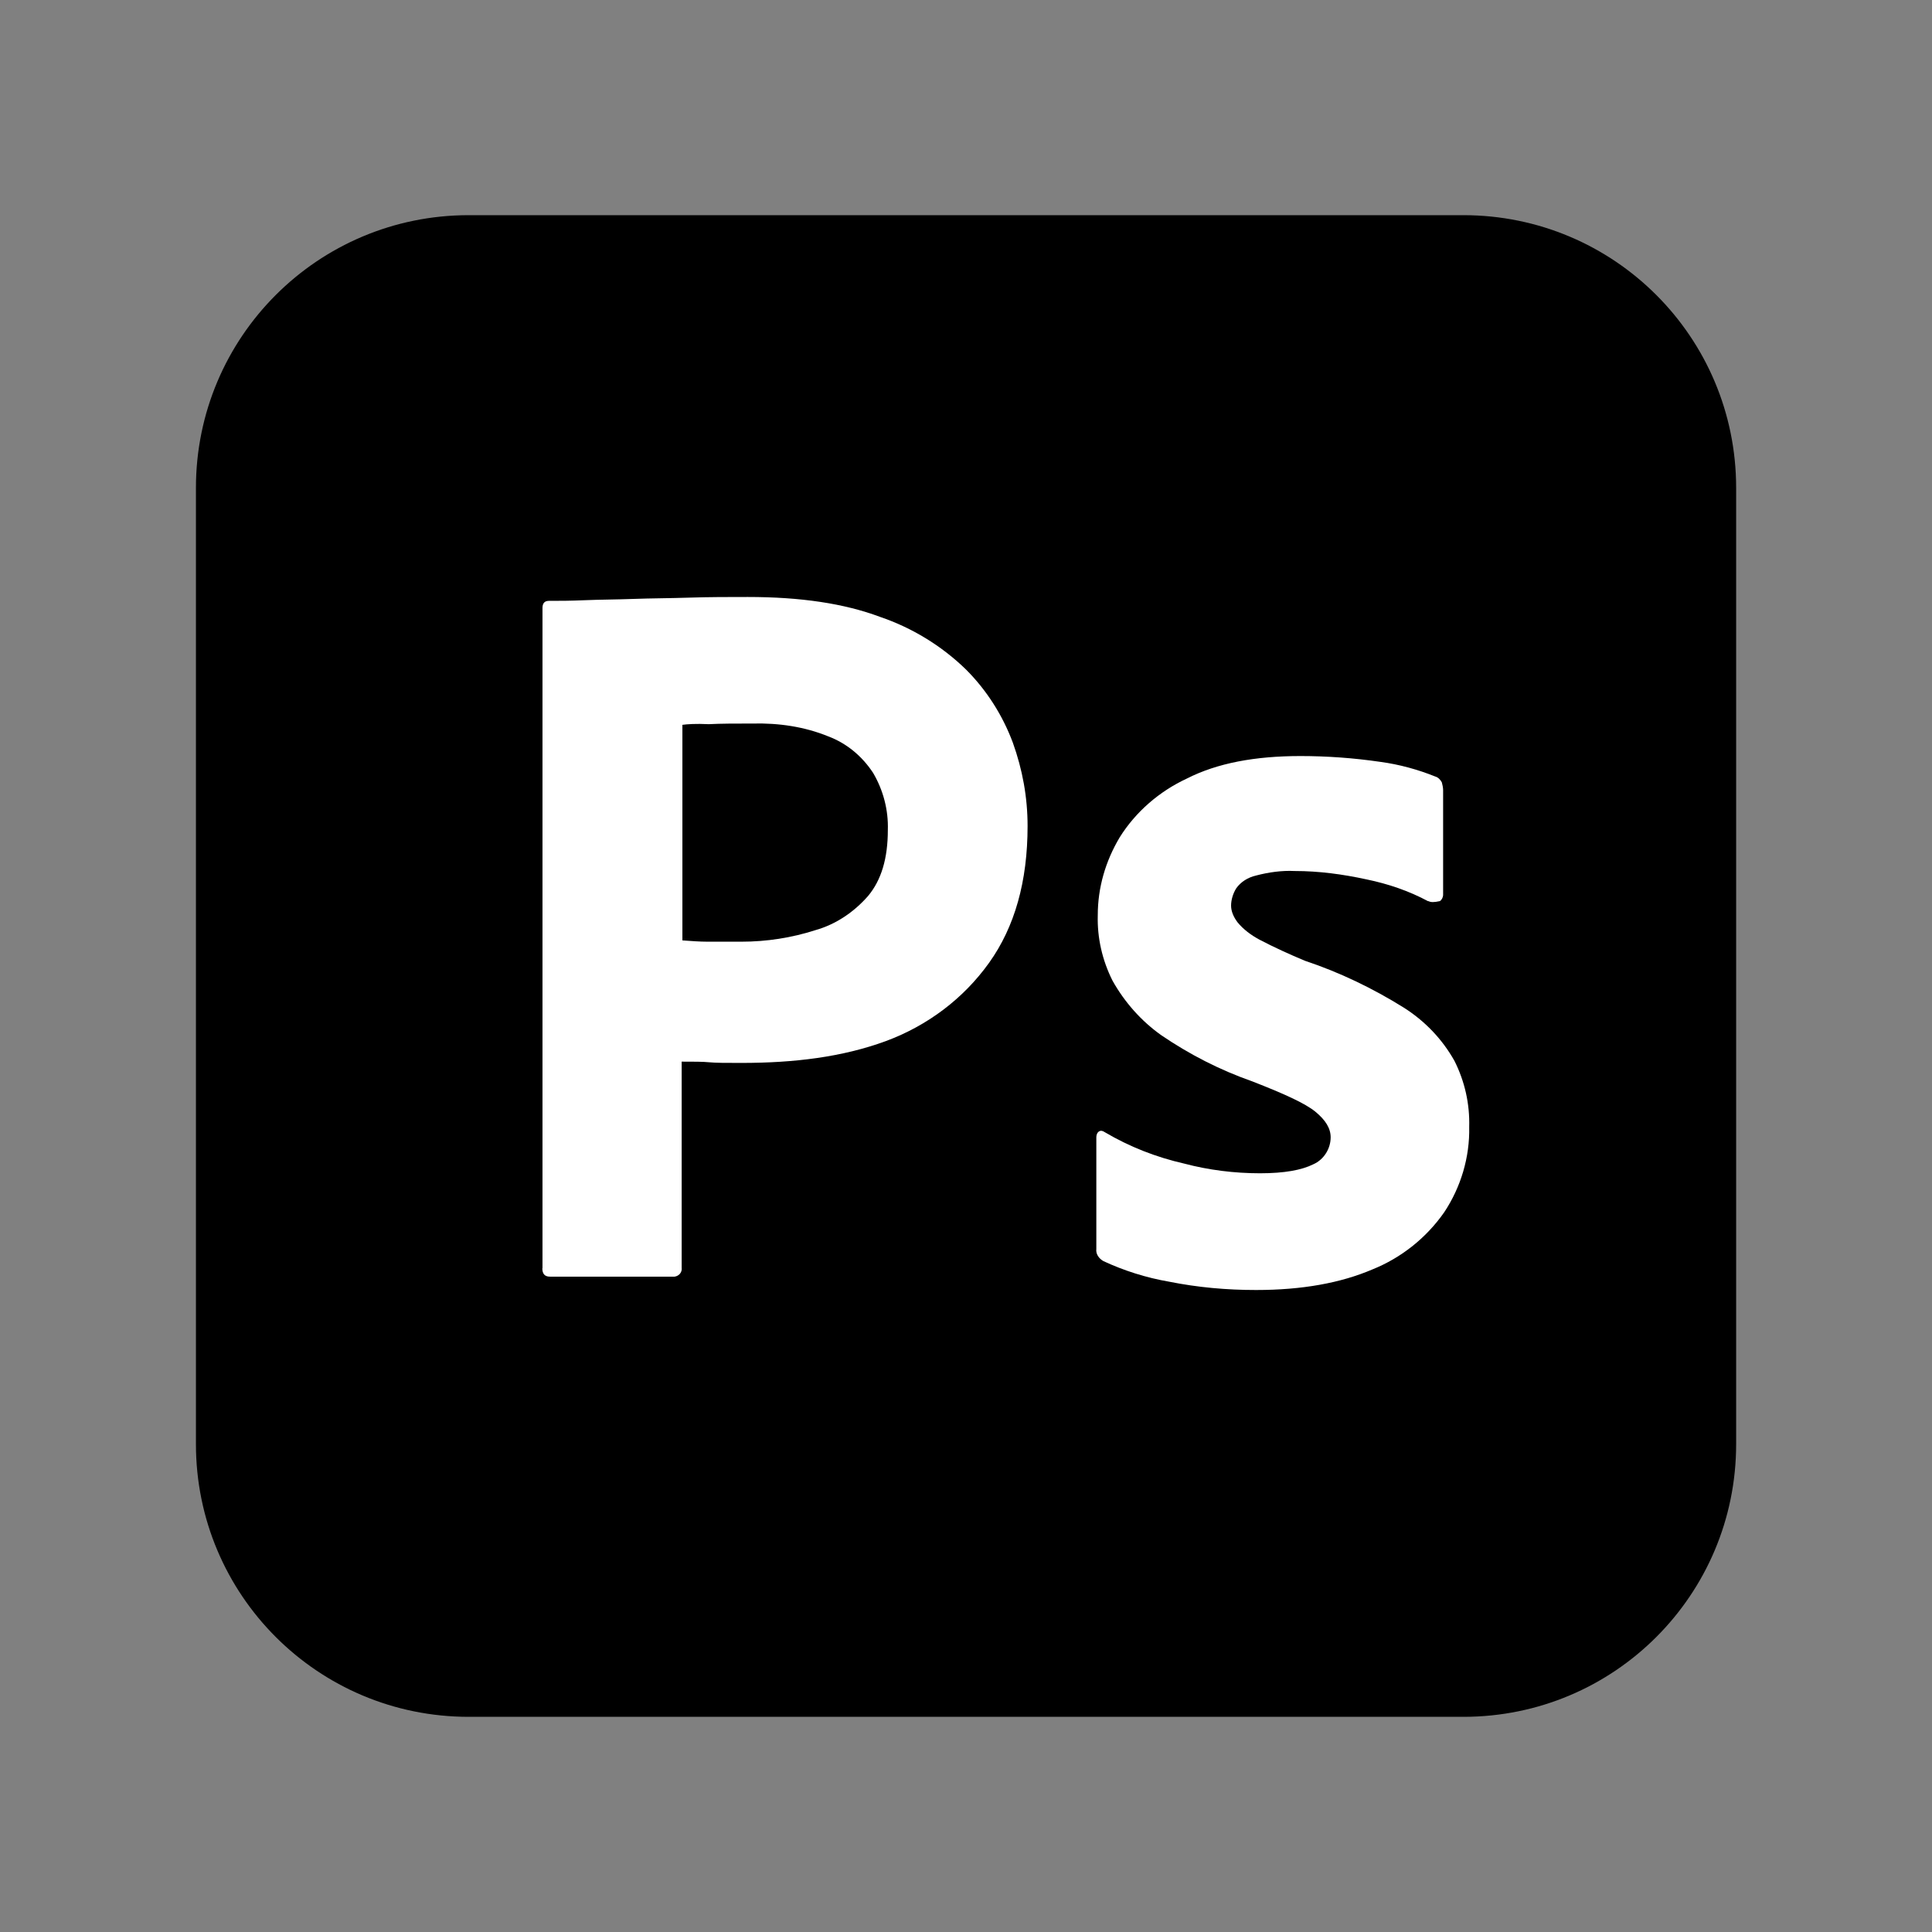
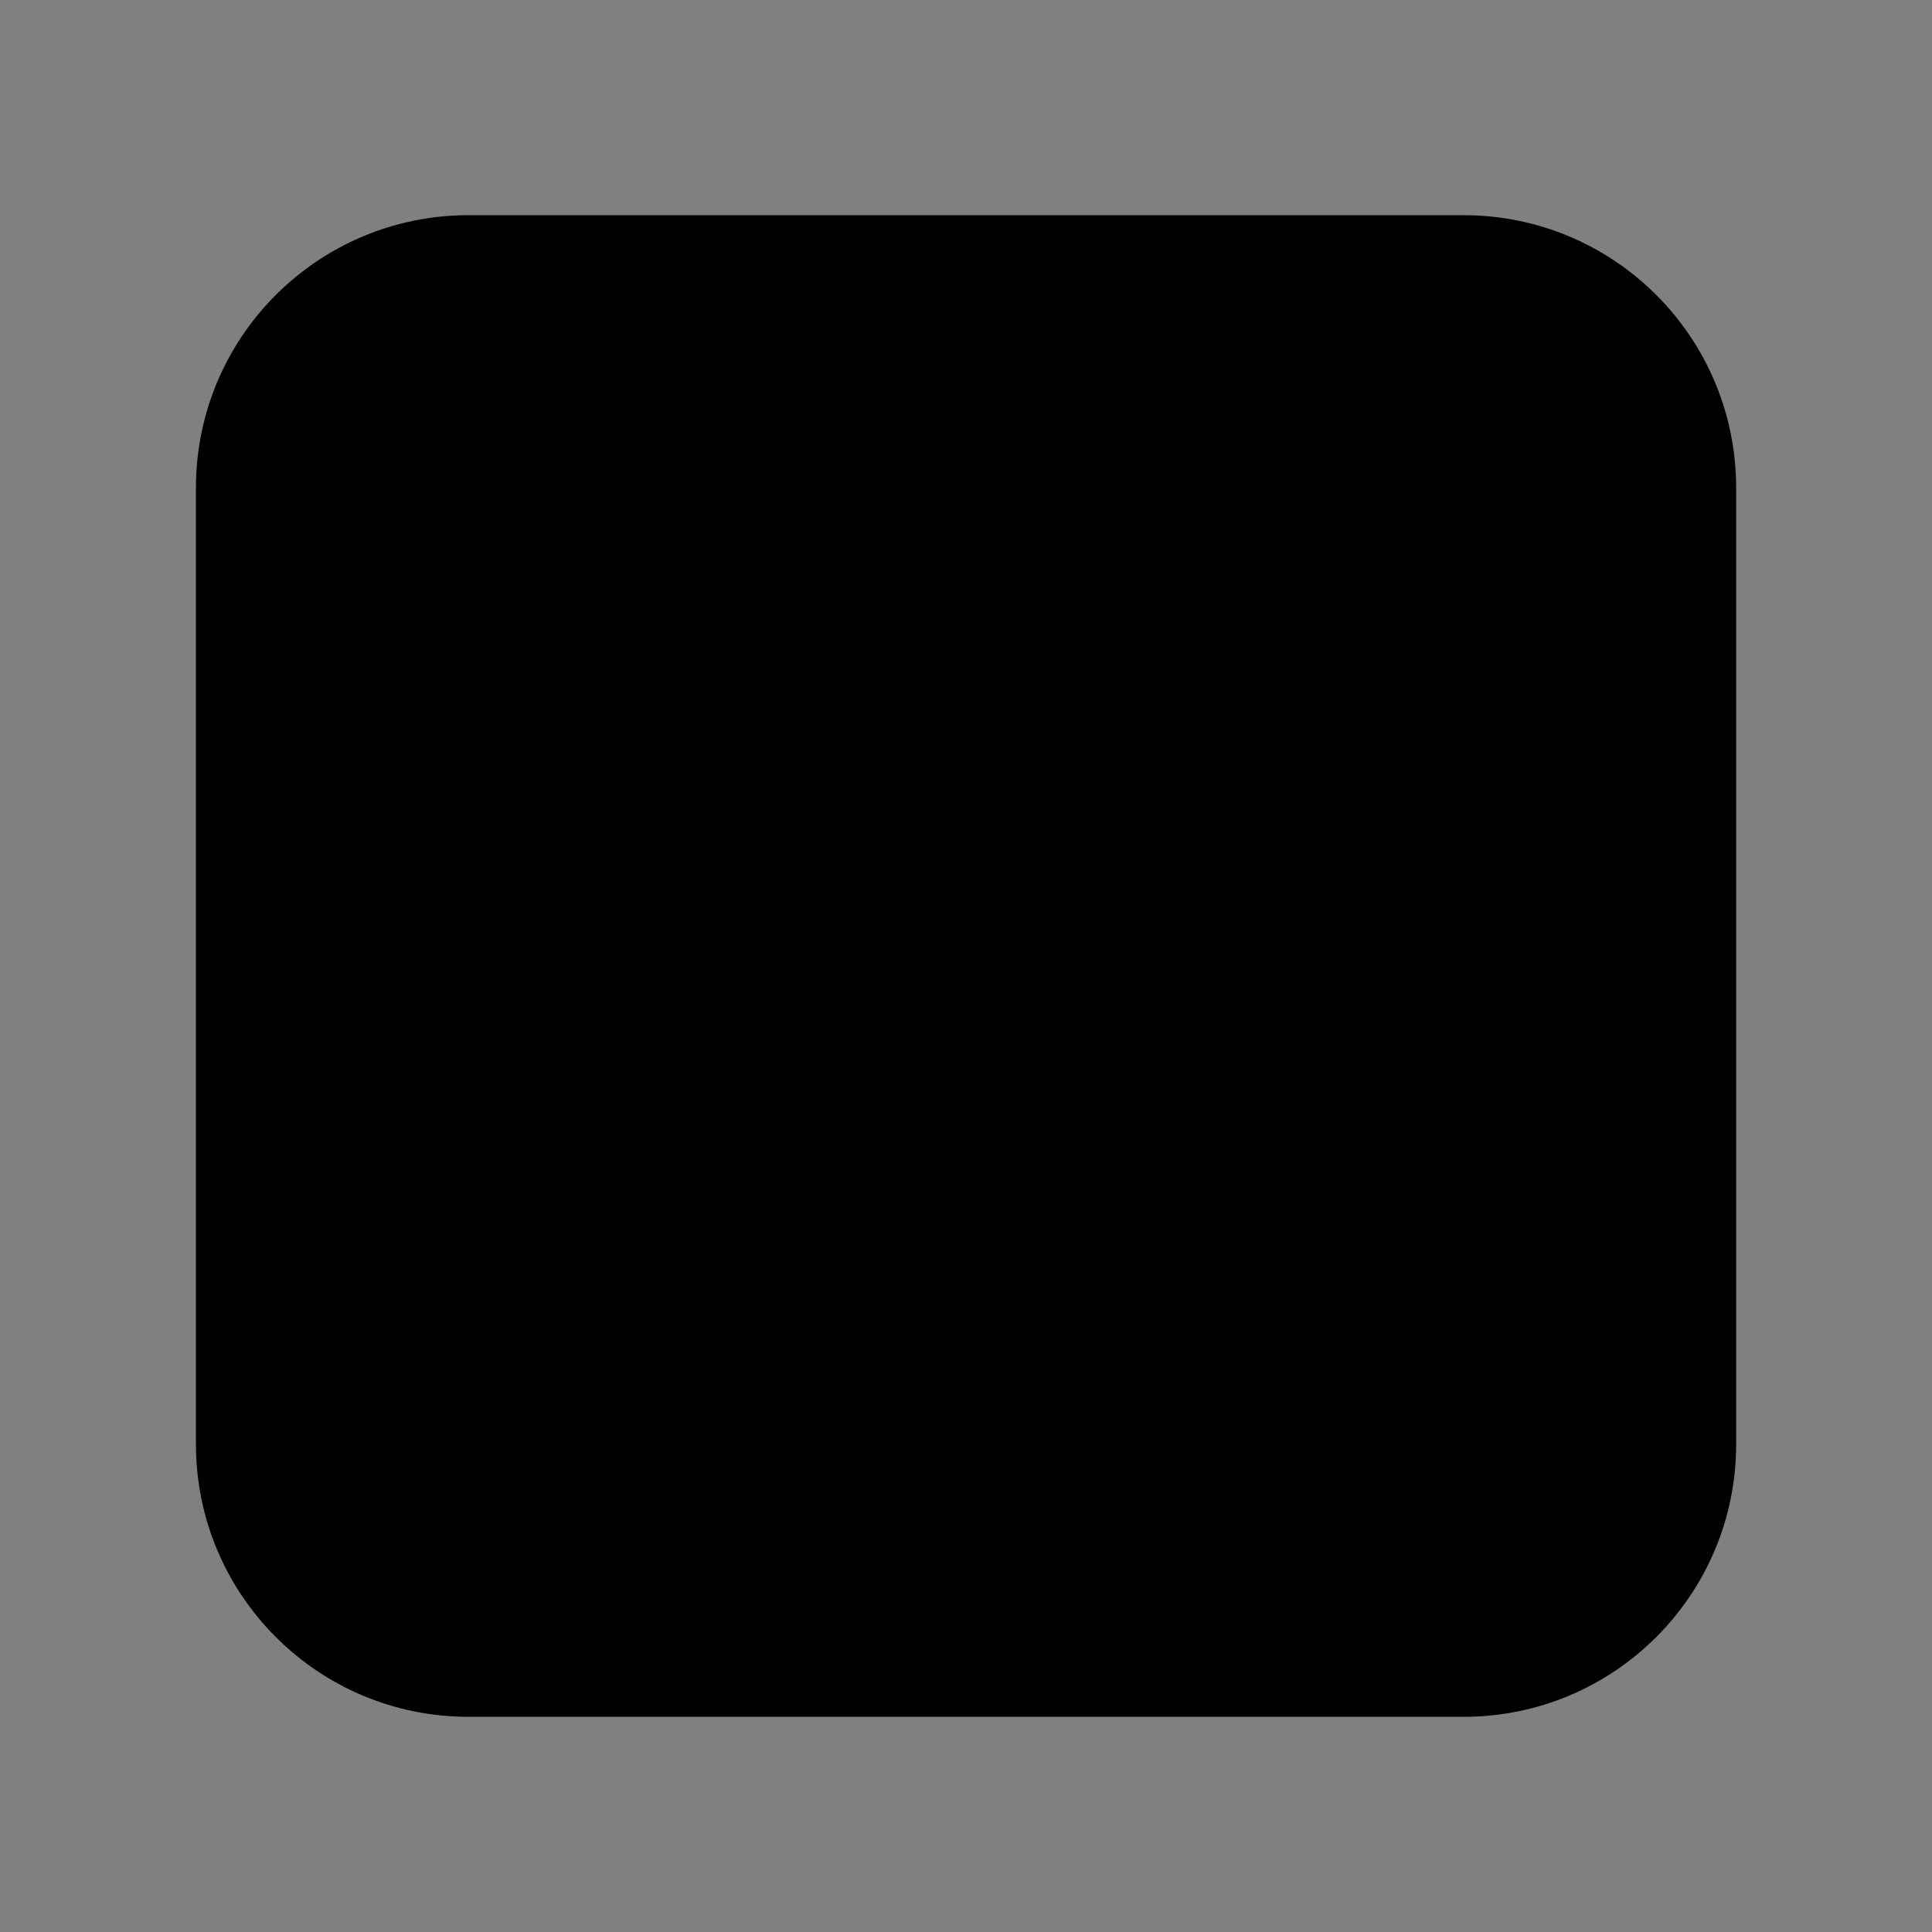
<svg xmlns="http://www.w3.org/2000/svg" width="24" height="24" version="1.1" xml:space="preserve">
  <rect width="100%" height="100%" fill="#808080" stroke="none" />
  <g>
    <title>Layer 1</title>
    <g id="Surfaces">
      <g id="Photo_Surface">
        <g id="Outline_no_shadow">
          <path class="st0" d="m5.822,2.673l12.357,0c1.873,0 3.388,1.515 3.388,3.388l0,11.878c0,1.873 -1.515,3.388 -3.388,3.388l-12.357,0c-1.873,0 -3.388,-1.515 -3.388,-3.388l0,-11.878c0,-1.873 1.515,-3.388 3.388,-3.388z" fill="#000000" id="svg_1" />
        </g>
      </g>
    </g>
    <g id="Outlined_Mnemonics_Logos">
      <g id="Ps">
-         <path class="st1" d="m6.739,15.755l0,-8.203c0,-0.056 0.024,-0.088 0.08,-0.088c0.136,0 0.263,0 0.446,-0.008c0.191,-0.008 0.391,-0.008 0.606,-0.016c0.215,-0.008 0.446,-0.008 0.694,-0.016c0.247,-0.008 0.486,-0.008 0.725,-0.008c0.654,0 1.196,0.08 1.642,0.247c0.399,0.136 0.765,0.359 1.068,0.654c0.255,0.255 0.454,0.566 0.582,0.909c0.12,0.335 0.183,0.678 0.183,1.036c0,0.686 -0.159,1.252 -0.478,1.698c-0.319,0.446 -0.765,0.781 -1.283,0.973c-0.542,0.199 -1.14,0.271 -1.794,0.271c-0.191,0 -0.319,0 -0.399,-0.008c-0.08,-0.008 -0.191,-0.008 -0.343,-0.008l0,2.559c0.008,0.056 -0.032,0.104 -0.088,0.112c-0.008,0 -0.016,0 -0.032,0l-1.515,0c-0.064,0 -0.096,-0.032 -0.096,-0.104l0,-0zm1.738,-6.752l0,2.679c0.112,0.008 0.215,0.016 0.311,0.016l0.423,0c0.311,0 0.622,-0.048 0.917,-0.143c0.255,-0.072 0.478,-0.223 0.654,-0.423c0.167,-0.199 0.247,-0.47 0.247,-0.821c0.008,-0.247 -0.056,-0.494 -0.183,-0.71c-0.136,-0.207 -0.327,-0.367 -0.558,-0.454c-0.295,-0.12 -0.614,-0.167 -0.941,-0.159c-0.207,0 -0.391,0 -0.542,0.008c-0.159,-0.008 -0.271,0 -0.327,0.008l0,0z" fill="#ffffff" id="svg_2" />
-         <path class="st1" d="m17.74,11.195c-0.239,-0.128 -0.494,-0.215 -0.765,-0.271c-0.295,-0.064 -0.59,-0.104 -0.893,-0.104c-0.159,-0.008 -0.327,0.016 -0.478,0.056c-0.104,0.024 -0.191,0.08 -0.247,0.159c-0.04,0.064 -0.064,0.143 -0.064,0.215c0,0.072 0.032,0.143 0.08,0.207c0.072,0.088 0.167,0.159 0.271,0.215c0.183,0.096 0.375,0.183 0.566,0.263c0.43,0.143 0.845,0.343 1.228,0.582c0.263,0.167 0.478,0.391 0.63,0.662c0.128,0.255 0.191,0.534 0.183,0.821c0.008,0.375 -0.104,0.749 -0.311,1.06c-0.223,0.319 -0.534,0.566 -0.893,0.71c-0.391,0.167 -0.869,0.255 -1.443,0.255c-0.367,0 -0.725,-0.032 -1.084,-0.104c-0.279,-0.048 -0.558,-0.136 -0.813,-0.255c-0.056,-0.032 -0.096,-0.088 -0.088,-0.151l0,-1.387c0,-0.024 0.008,-0.056 0.032,-0.072c0.024,-0.016 0.048,-0.008 0.072,0.008c0.311,0.183 0.638,0.311 0.989,0.391c0.303,0.08 0.622,0.12 0.941,0.12c0.303,0 0.518,-0.04 0.662,-0.112c0.128,-0.056 0.215,-0.191 0.215,-0.335c0,-0.112 -0.064,-0.215 -0.191,-0.319c-0.128,-0.104 -0.391,-0.223 -0.781,-0.375c-0.407,-0.143 -0.781,-0.335 -1.132,-0.574c-0.247,-0.175 -0.454,-0.407 -0.606,-0.678c-0.128,-0.255 -0.191,-0.534 -0.183,-0.813c0,-0.343 0.096,-0.67 0.271,-0.965c0.199,-0.319 0.494,-0.574 0.837,-0.733c0.375,-0.191 0.845,-0.279 1.411,-0.279c0.327,0 0.662,0.024 0.989,0.072c0.239,0.032 0.47,0.096 0.686,0.183c0.032,0.008 0.064,0.04 0.08,0.072c0.008,0.032 0.016,0.064 0.016,0.096l0,1.299c0,0.032 -0.016,0.064 -0.04,0.08c-0.072,0.016 -0.112,0.016 -0.143,0l0,0z" fill="#ffffff" id="svg_3" />
-       </g>
+         </g>
    </g>
  </g>
</svg>